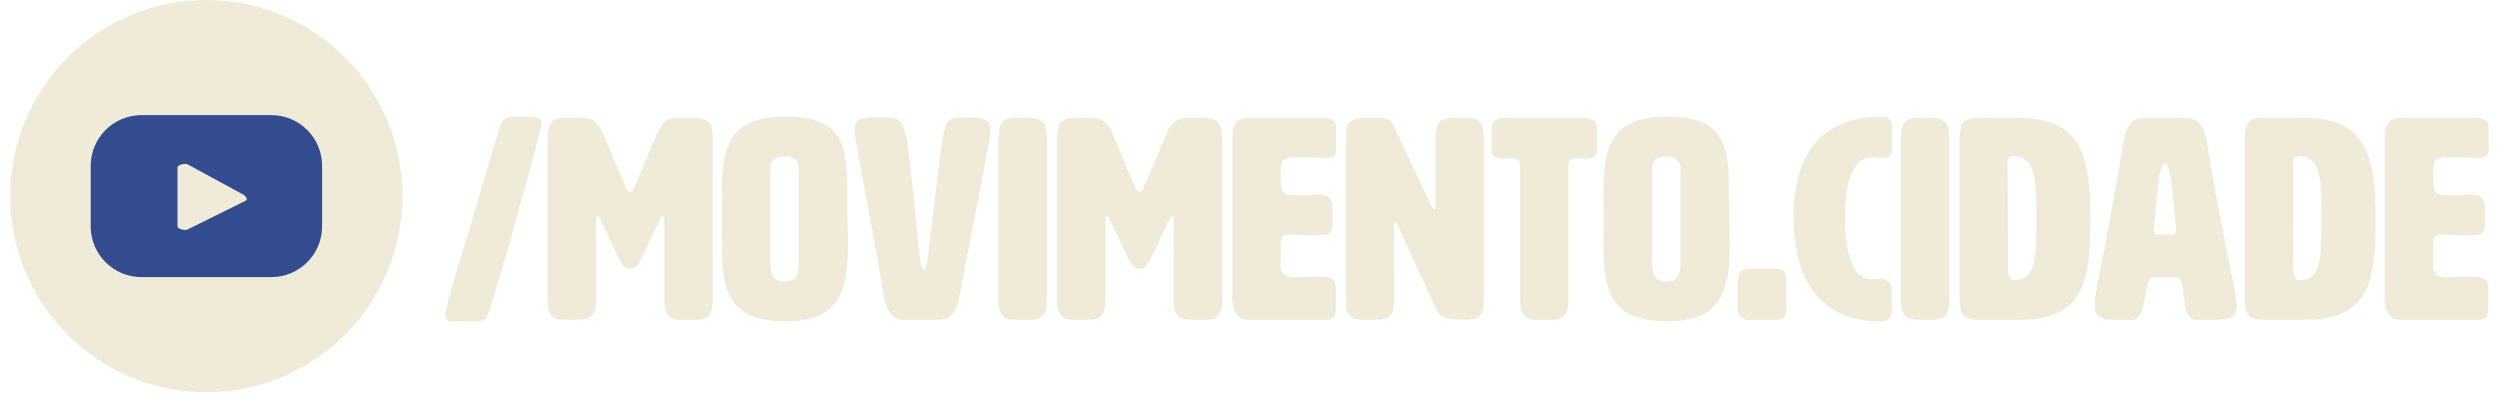
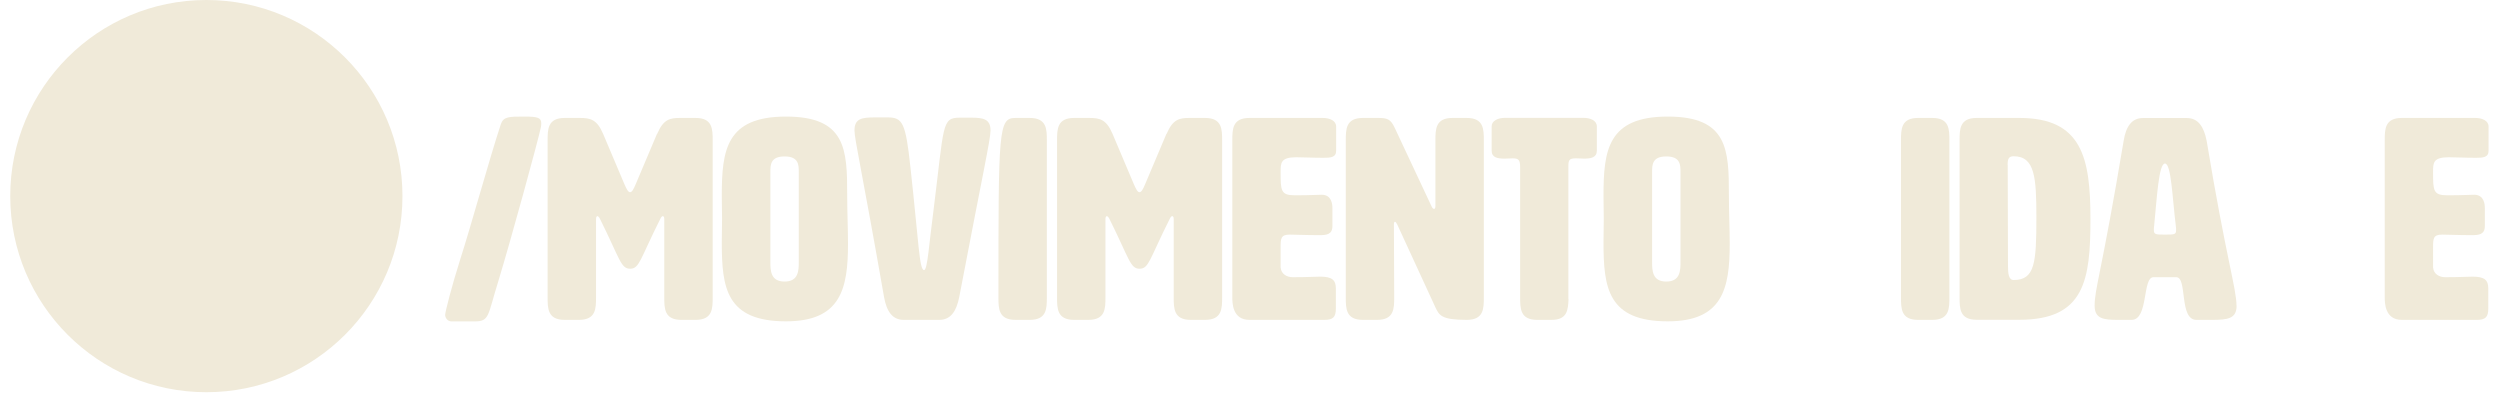
<svg xmlns="http://www.w3.org/2000/svg" width="199" height="32" viewBox="0 0 199 32" fill="none">
  <path d="M36.607 20.732C37.513 17.921 38.961 12.626 39.867 9.888C40.07 9.279 40.526 9.279 41.721 9.279C42.786 9.279 43.083 9.366 43.083 9.801C43.083 9.888 43.083 9.982 43.061 10.098C42.815 11.271 40.663 19.109 39.664 22.39C38.802 25.15 38.983 25.585 37.766 25.585H35.955C35.593 25.585 35.434 25.266 35.434 25.063C35.434 24.839 35.977 22.709 36.607 20.739V20.732Z" fill="#F0EAD9" />
  <path d="M52.311 10.656C52.811 9.482 53.333 9.388 54.144 9.388H55.368C56.73 9.388 56.73 10.294 56.73 11.199V23.651C56.73 24.556 56.73 25.462 55.368 25.462H54.238C52.876 25.462 52.876 24.556 52.876 23.651V17.429C52.876 17.291 52.833 17.204 52.76 17.204C52.688 17.204 52.623 17.291 52.557 17.429C50.949 20.623 50.906 21.391 50.16 21.391C49.414 21.391 49.349 20.623 47.762 17.429C47.697 17.291 47.603 17.204 47.559 17.204C47.494 17.204 47.444 17.291 47.444 17.429V23.651C47.444 24.556 47.444 25.462 46.082 25.462H44.952C43.59 25.462 43.59 24.556 43.59 23.651V11.199C43.59 10.294 43.59 9.388 44.952 9.388H46.154C46.994 9.388 47.516 9.504 48.008 10.656L49.703 14.662C49.885 15.067 50.001 15.299 50.153 15.299C50.305 15.299 50.428 15.075 50.602 14.662L52.297 10.656H52.311Z" fill="#F0EAD9" />
  <path d="M57.454 15.596C57.454 11.952 57.794 9.279 62.568 9.279C67.342 9.279 67.436 11.902 67.436 15.502C67.436 16.863 67.501 18.196 67.501 19.399C67.501 22.977 66.936 25.578 62.568 25.578C57.794 25.578 57.454 22.905 57.454 19.283C57.454 18.674 57.476 18.059 57.476 17.428C57.476 16.798 57.454 16.183 57.454 15.596ZM61.322 13.698V20.826C61.322 21.507 61.322 22.412 62.452 22.412C63.582 22.412 63.582 21.507 63.582 20.826V13.698C63.582 13.133 63.582 12.452 62.452 12.452C61.322 12.452 61.322 13.133 61.322 13.698Z" fill="#F0EAD9" />
  <path d="M76.427 9.366H77.31C78.281 9.366 78.846 9.482 78.846 10.388C78.846 11.091 78.237 13.785 76.354 23.651C76.129 24.781 75.673 25.462 74.768 25.462H71.935C71.03 25.462 70.574 24.781 70.371 23.651C68.647 13.785 68.017 11.091 68.017 10.388C68.017 9.439 68.582 9.345 69.668 9.345H70.639C71.841 9.345 72.088 9.729 72.472 13.329C73.131 19.283 73.174 21.5 73.558 21.5C73.833 21.5 73.964 19.283 74.304 16.77C75.166 9.888 74.942 9.366 76.412 9.366H76.427Z" fill="#F0EAD9" />
-   <path d="M83.329 23.651C83.329 24.556 83.329 25.462 81.967 25.462H80.837C79.476 25.462 79.476 24.556 79.476 23.651V11.199C79.476 10.294 79.476 9.388 80.837 9.388H81.967C83.329 9.388 83.329 10.294 83.329 11.199V23.651Z" fill="#F0EAD9" />
+   <path d="M83.329 23.651C83.329 24.556 83.329 25.462 81.967 25.462H80.837C79.476 25.462 79.476 24.556 79.476 23.651C79.476 10.294 79.476 9.388 80.837 9.388H81.967C83.329 9.388 83.329 10.294 83.329 11.199V23.651Z" fill="#F0EAD9" />
  <path d="M92.862 10.656C93.362 9.482 93.883 9.388 94.695 9.388H95.919C97.281 9.388 97.281 10.294 97.281 11.199V23.651C97.281 24.556 97.281 25.462 95.919 25.462H94.789C93.427 25.462 93.427 24.556 93.427 23.651V17.429C93.427 17.291 93.384 17.204 93.311 17.204C93.239 17.204 93.174 17.291 93.108 17.429C91.5 20.623 91.457 21.391 90.711 21.391C89.965 21.391 89.899 20.623 88.313 17.429C88.248 17.291 88.154 17.204 88.11 17.204C88.045 17.204 87.994 17.291 87.994 17.429V23.651C87.994 24.556 87.994 25.462 86.632 25.462H85.502C84.141 25.462 84.141 24.556 84.141 23.651V11.199C84.141 10.294 84.141 9.388 85.502 9.388H86.705C87.545 9.388 88.067 9.504 88.559 10.656L90.254 14.662C90.435 15.067 90.551 15.299 90.703 15.299C90.856 15.299 90.979 15.075 91.153 14.662L92.847 10.656H92.862Z" fill="#F0EAD9" />
  <path d="M101.945 21.319C101.989 21.818 102.445 22.065 102.894 22.065C104.184 22.065 104.618 22.021 105.089 22.021C106.038 22.021 106.335 22.296 106.335 22.97V24.556C106.335 25.237 106.111 25.462 105.43 25.462H99.454C98.092 25.462 98.092 24.1 98.092 23.651V11.199C98.092 10.294 98.092 9.388 99.454 9.388H105.292C105.857 9.388 106.357 9.613 106.357 10.069V11.996C106.357 12.539 105.908 12.561 105.335 12.561C104.452 12.561 103.749 12.518 103.184 12.518C101.938 12.518 101.938 12.967 101.938 13.691C101.938 15.161 101.938 15.545 103.068 15.545C104.473 15.545 104.698 15.502 105.22 15.502C106.009 15.502 106.06 16.291 106.06 16.545V17.994C106.06 18.675 105.582 18.718 105.017 18.718C103.865 18.718 103.141 18.675 102.663 18.675C101.938 18.675 101.938 18.993 101.938 19.739V21.326L101.945 21.319Z" fill="#F0EAD9" />
  <path d="M114.143 16.632C114.208 16.632 114.259 16.567 114.259 16.407V11.199C114.259 10.294 114.259 9.388 115.621 9.388H116.751C118.113 9.388 118.113 10.294 118.113 11.199V23.651C118.113 24.556 118.113 25.462 116.751 25.462C114.715 25.462 114.556 25.1 114.237 24.419L111.224 17.878C111.159 17.74 111.086 17.653 111.043 17.653C110.978 17.653 110.956 17.74 110.956 17.878L110.978 23.651C110.978 24.556 110.978 25.462 109.616 25.462H108.486C107.124 25.462 107.124 24.556 107.124 23.651V11.199C107.124 10.294 107.124 9.388 108.486 9.388H109.688C110.434 9.388 110.688 9.475 111.021 10.178L113.94 16.4C114.006 16.559 114.078 16.625 114.143 16.625V16.632Z" fill="#F0EAD9" />
  <path d="M124.856 23.81C124.813 24.672 124.769 25.462 123.494 25.462H122.364C121.003 25.462 121.003 24.556 121.003 23.651V13.307C121.003 12.742 120.887 12.604 120.416 12.604C120.257 12.604 120.032 12.626 119.757 12.626C119.192 12.626 118.735 12.539 118.735 11.989V10.062C118.735 9.613 119.235 9.381 119.8 9.381H126.044C126.609 9.381 127.109 9.605 127.109 10.062V11.989C127.109 12.532 126.66 12.626 126.088 12.626C125.928 12.626 125.726 12.604 125.45 12.604C124.885 12.604 124.842 12.742 124.842 13.307V23.81H124.856Z" fill="#F0EAD9" />
  <path d="M127.639 15.596C127.639 11.952 127.979 9.279 132.753 9.279C137.526 9.279 137.62 11.902 137.62 15.502C137.62 16.863 137.686 18.196 137.686 19.399C137.686 22.977 137.121 25.578 132.753 25.578C127.979 25.578 127.639 22.905 127.639 19.283C127.639 18.674 127.66 18.059 127.66 17.428C127.66 16.798 127.639 16.183 127.639 15.596ZM131.507 13.698V20.826C131.507 21.507 131.507 22.412 132.637 22.412C133.767 22.412 133.767 21.507 133.767 20.826V13.698C133.767 13.133 133.767 12.452 132.637 12.452C131.507 12.452 131.507 13.133 131.507 13.698Z" fill="#F0EAD9" />
-   <path d="M139.389 25.462C138.983 25.462 138.346 25.462 138.346 24.557V22.297C138.346 21.391 138.983 21.391 139.389 21.391H141.221C141.743 21.391 142.192 21.391 142.192 22.297V24.557C142.192 25.462 141.743 25.462 141.221 25.462H139.389Z" fill="#F0EAD9" />
-   <path d="M149.732 9.279C150.297 9.279 150.594 9.555 150.594 10.004V11.996C150.594 12.22 150.594 12.561 149.732 12.561C149.283 12.561 149.254 12.517 149.008 12.517C146.857 12.517 146.857 16.436 146.857 17.247C146.857 18.015 146.878 22.231 148.914 22.231C149.211 22.231 149.211 22.188 149.725 22.188C150.587 22.188 150.587 22.999 150.587 23.231V24.745C150.587 25.31 150.29 25.585 149.725 25.585C146.509 25.585 142.778 24.114 142.778 17.211C142.778 10.757 146.516 9.287 149.725 9.287L149.732 9.279Z" fill="#F0EAD9" />
  <path d="M155.172 23.651C155.172 24.556 155.172 25.462 153.81 25.462H152.68C151.318 25.462 151.318 24.556 151.318 23.651V11.199C151.318 10.294 151.318 9.388 152.68 9.388H153.81C155.172 9.388 155.172 10.294 155.172 11.199V23.651Z" fill="#F0EAD9" />
  <path d="M160.742 9.388C165.725 9.388 166.399 12.561 166.399 17.421C166.399 22.282 165.95 25.455 160.742 25.455H157.344C155.982 25.455 155.982 24.549 155.982 23.644V11.199C155.982 10.294 155.982 9.388 157.344 9.388H160.742ZM159.814 13.148C159.814 15.705 159.836 18.494 159.836 21.159C159.836 21.746 159.88 22.289 160.285 22.289C161.98 22.289 162.096 20.927 162.096 17.305C162.096 14.133 161.98 12.438 160.285 12.438C159.88 12.438 159.807 12.662 159.807 13.14L159.814 13.148Z" fill="#F0EAD9" />
  <path d="M178.033 24.331C178.033 25.375 177.33 25.462 176.041 25.462H174.838C173.433 25.462 174.135 22.064 173.23 22.064H171.419C170.514 22.064 171.035 25.462 169.673 25.462H168.609C167.435 25.462 166.732 25.375 166.732 24.331C166.732 22.97 167.276 21.774 169.043 11.206C169.224 10.076 169.681 9.395 170.579 9.395H174.063C174.968 9.395 175.425 10.076 175.649 11.206C177.185 20.485 178.025 22.977 178.025 24.331H178.033ZM171.448 18.312C171.448 18.674 171.607 18.674 172.332 18.674C173.056 18.674 173.216 18.674 173.216 18.334C173.216 18.247 173.216 18.131 173.194 17.971C172.919 15.755 172.832 13.017 172.332 13.017C171.832 13.017 171.694 15.733 171.47 17.971C171.448 18.109 171.448 18.218 171.448 18.312Z" fill="#F0EAD9" />
-   <path d="M183.444 9.388C188.427 9.388 189.101 12.561 189.101 17.421C189.101 22.282 188.652 25.455 183.444 25.455H180.046C178.685 25.455 178.685 24.549 178.685 23.644V11.199C178.685 10.294 178.685 9.388 180.046 9.388H183.444ZM182.516 13.148C182.516 15.705 182.538 18.494 182.538 21.159C182.538 21.746 182.582 22.289 182.987 22.289C184.682 22.289 184.798 20.927 184.798 17.305C184.798 14.133 184.682 12.438 182.987 12.438C182.582 12.438 182.509 12.662 182.509 13.14L182.516 13.148Z" fill="#F0EAD9" />
  <path d="M193.679 21.319C193.722 21.818 194.179 22.065 194.628 22.065C195.917 22.065 196.352 22.021 196.823 22.021C197.772 22.021 198.068 22.296 198.068 22.97V24.556C198.068 25.237 197.844 25.462 197.163 25.462H191.187C189.825 25.462 189.825 24.1 189.825 23.651V11.199C189.825 10.294 189.825 9.388 191.187 9.388H197.025C197.59 9.388 198.09 9.613 198.09 10.069V11.996C198.09 12.539 197.641 12.561 197.069 12.561C196.185 12.561 195.483 12.518 194.918 12.518C193.672 12.518 193.672 12.967 193.672 13.691C193.672 15.161 193.672 15.545 194.802 15.545C196.207 15.545 196.431 15.502 196.953 15.502C197.743 15.502 197.793 16.291 197.793 16.545V17.994C197.793 18.675 197.315 18.718 196.75 18.718C195.598 18.718 194.874 18.675 194.396 18.675C193.672 18.675 193.672 18.993 193.672 19.739V21.326L193.679 21.319Z" fill="#F0EAD9" />
  <path d="M16.426 31.22C25.047 31.22 32.036 24.231 32.036 15.61C32.036 6.989 25.047 0 16.426 0C7.804 0 0.815 6.989 0.815 15.61C0.815 24.231 7.804 31.22 16.426 31.22Z" fill="#F0EAD9" />
-   <path d="M25.639 13.206C25.639 10.975 23.828 9.164 21.598 9.164H11.261C9.03 9.164 7.219 10.975 7.219 13.206V18.015C7.219 20.246 9.03 22.057 11.261 22.057H21.598C23.828 22.057 25.639 20.246 25.639 18.015V13.206ZM19.562 15.973L14.926 18.269C14.745 18.37 14.129 18.233 14.129 18.03V13.321C14.129 13.111 14.752 12.981 14.933 13.082L19.374 15.495C19.562 15.603 19.758 15.871 19.569 15.973H19.562Z" fill="#334C8F" />
</svg>